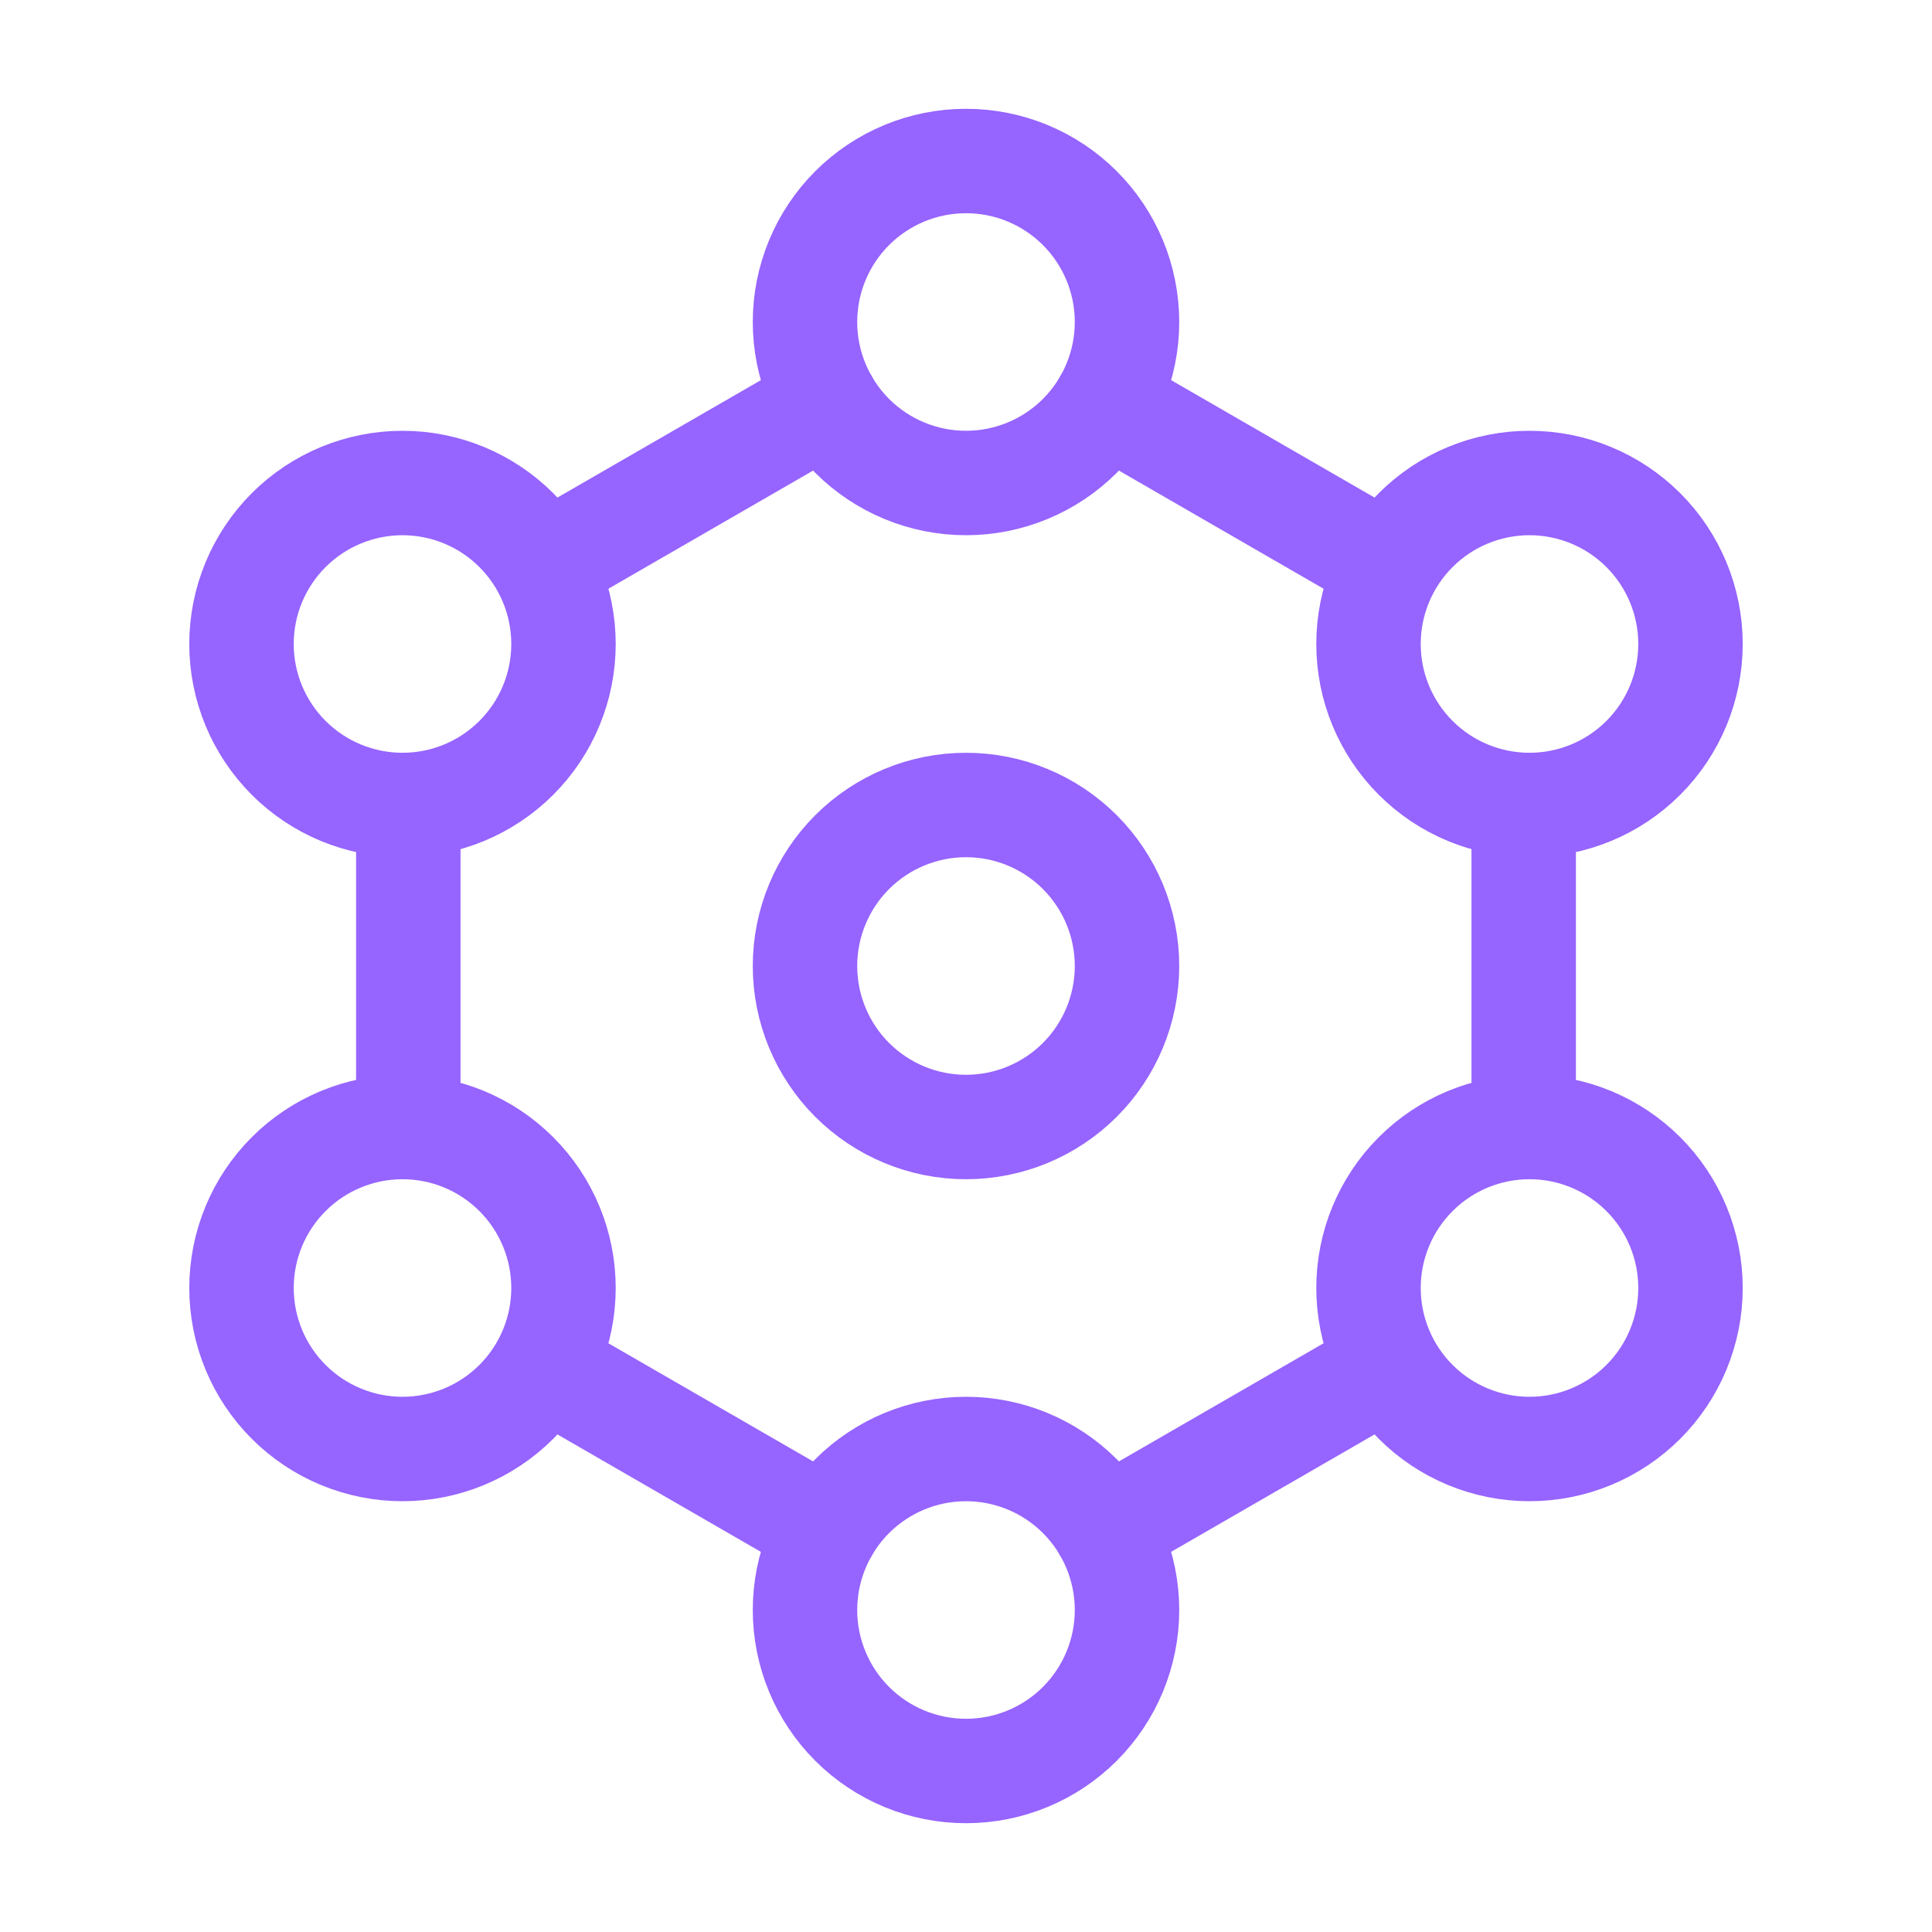
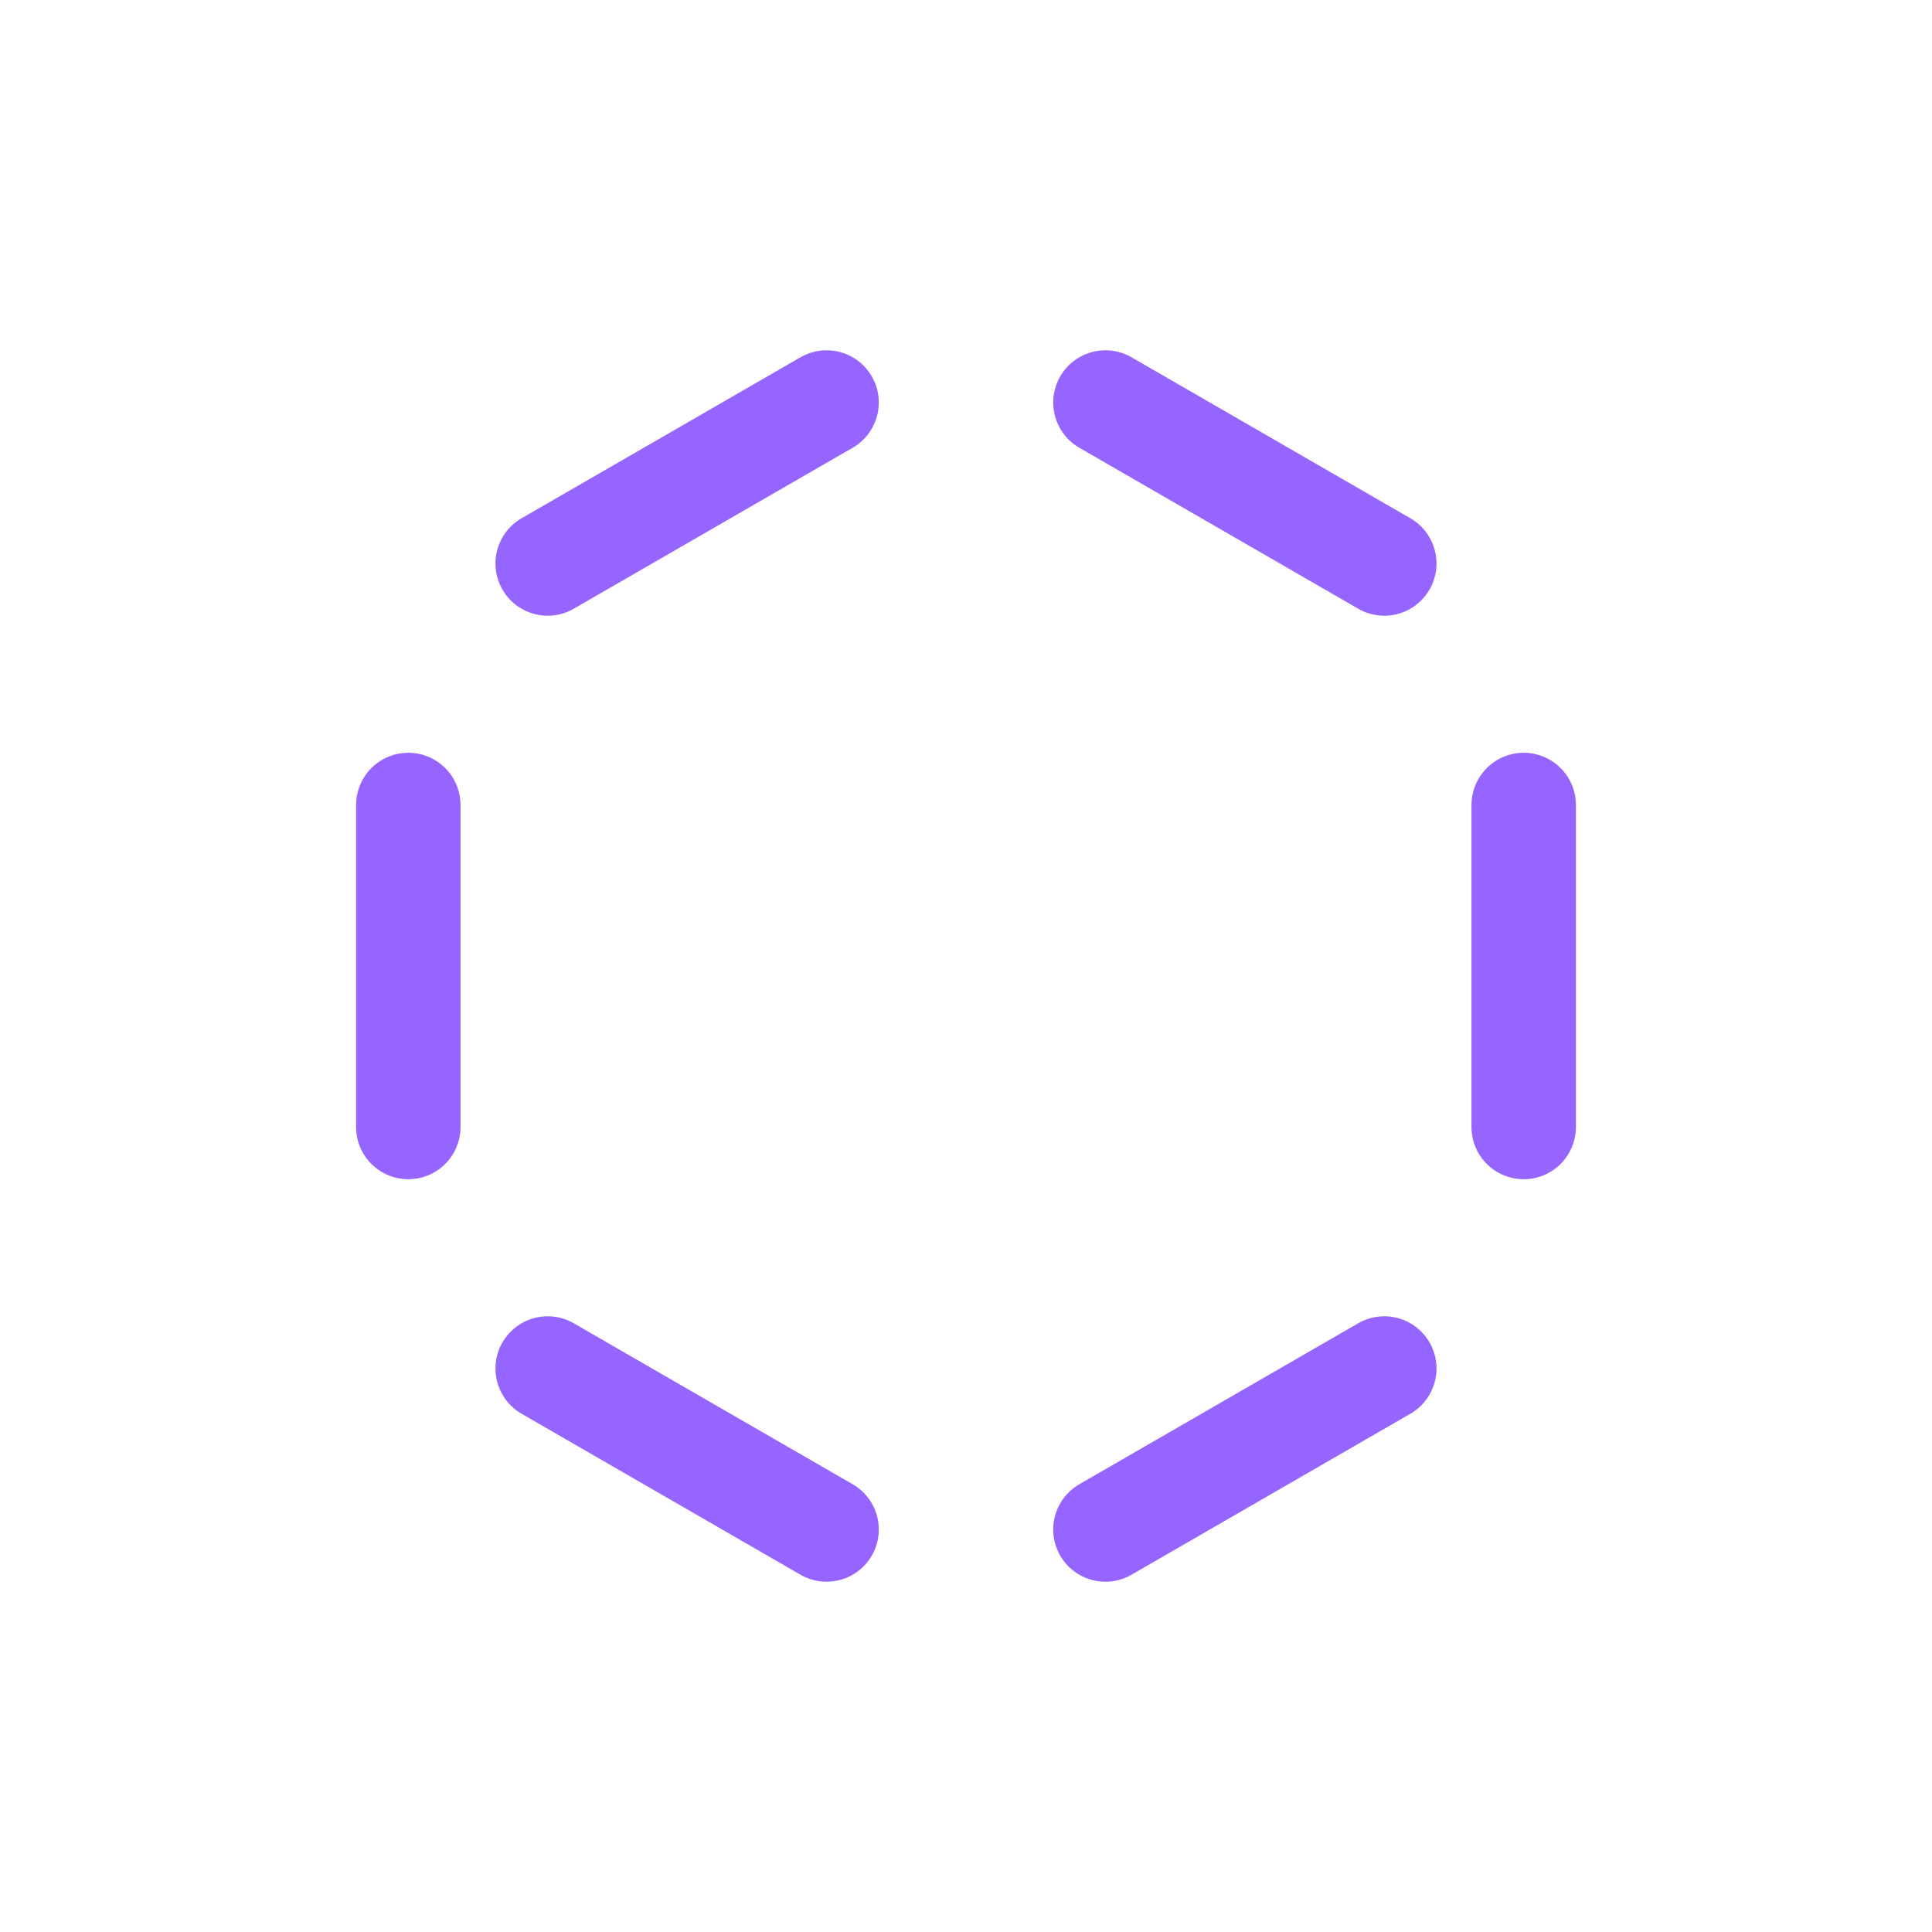
<svg xmlns="http://www.w3.org/2000/svg" width="74" height="74" viewBox="0 0 74 74" fill="none">
  <path d="M58.361 30.833V43.167M42.34 58.583L47.681 55.5L53.021 52.417M31.66 58.583L26.318 55.5L20.977 52.417M15.639 30.833V43.167M20.977 21.583L26.319 18.5L31.66 15.417M42.34 15.417L47.681 18.5L53.021 21.583" stroke="#9664FF" stroke-width="4" stroke-linecap="round" stroke-linejoin="round" />
-   <path d="M37 67.833C38.636 67.833 40.204 67.184 41.361 66.027C42.517 64.871 43.167 63.302 43.167 61.667C43.167 60.031 42.517 58.463 41.361 57.306C40.204 56.15 38.636 55.5 37 55.5C35.364 55.5 33.796 56.15 32.639 57.306C31.483 58.463 30.833 60.031 30.833 61.667C30.833 63.302 31.483 64.871 32.639 66.027C33.796 67.184 35.364 67.833 37 67.833ZM37 18.5C38.636 18.5 40.204 17.85 41.361 16.694C42.517 15.537 43.167 13.969 43.167 12.333C43.167 10.698 42.517 9.129 41.361 7.973C40.204 6.816 38.636 6.167 37 6.167C35.364 6.167 33.796 6.816 32.639 7.973C31.483 9.129 30.833 10.698 30.833 12.333C30.833 13.969 31.483 15.537 32.639 16.694C33.796 17.85 35.364 18.5 37 18.5ZM37 43.167C38.636 43.167 40.204 42.517 41.361 41.361C42.517 40.204 43.167 38.636 43.167 37C43.167 35.364 42.517 33.796 41.361 32.639C40.204 31.483 38.636 30.833 37 30.833C35.364 30.833 33.796 31.483 32.639 32.639C31.483 33.796 30.833 35.364 30.833 37C30.833 38.636 31.483 40.204 32.639 41.361C33.796 42.517 35.364 43.167 37 43.167ZM58.583 30.833C60.219 30.833 61.787 30.184 62.944 29.027C64.1 27.871 64.75 26.302 64.75 24.667C64.75 23.031 64.1 21.463 62.944 20.306C61.787 19.15 60.219 18.5 58.583 18.5C56.948 18.5 55.379 19.15 54.223 20.306C53.066 21.463 52.417 23.031 52.417 24.667C52.417 26.302 53.066 27.871 54.223 29.027C55.379 30.184 56.948 30.833 58.583 30.833ZM58.583 55.5C60.219 55.5 61.787 54.85 62.944 53.694C64.1 52.537 64.75 50.969 64.75 49.333C64.75 47.698 64.1 46.129 62.944 44.973C61.787 43.816 60.219 43.167 58.583 43.167C56.948 43.167 55.379 43.816 54.223 44.973C53.066 46.129 52.417 47.698 52.417 49.333C52.417 50.969 53.066 52.537 54.223 53.694C55.379 54.85 56.948 55.5 58.583 55.5ZM15.417 30.833C17.052 30.833 18.621 30.184 19.777 29.027C20.934 27.871 21.583 26.302 21.583 24.667C21.583 23.031 20.934 21.463 19.777 20.306C18.621 19.15 17.052 18.5 15.417 18.5C13.781 18.5 12.213 19.15 11.056 20.306C9.9 21.463 9.25 23.031 9.25 24.667C9.25 26.302 9.9 27.871 11.056 29.027C12.213 30.184 13.781 30.833 15.417 30.833ZM15.417 55.5C17.052 55.5 18.621 54.85 19.777 53.694C20.934 52.537 21.583 50.969 21.583 49.333C21.583 47.698 20.934 46.129 19.777 44.973C18.621 43.816 17.052 43.167 15.417 43.167C13.781 43.167 12.213 43.816 11.056 44.973C9.9 46.129 9.25 47.698 9.25 49.333C9.25 50.969 9.9 52.537 11.056 53.694C12.213 54.85 13.781 55.5 15.417 55.5Z" stroke="#9664FF" stroke-width="4" stroke-linecap="round" stroke-linejoin="round" />
</svg>